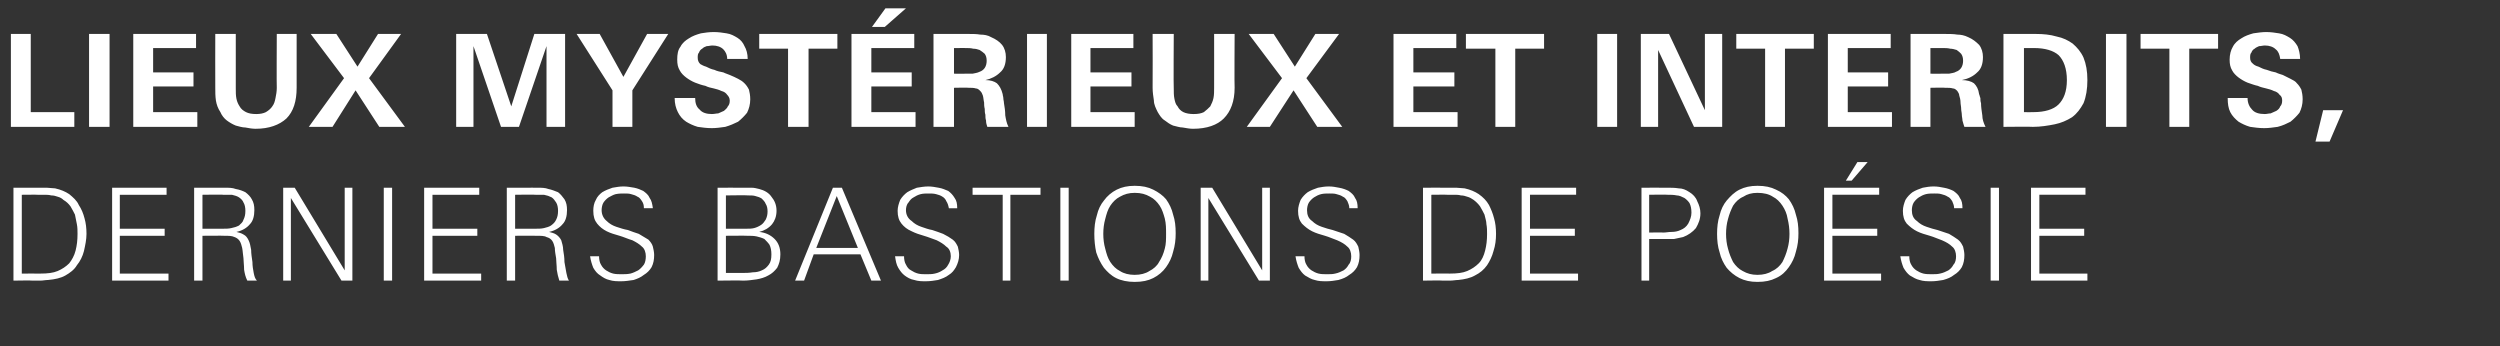
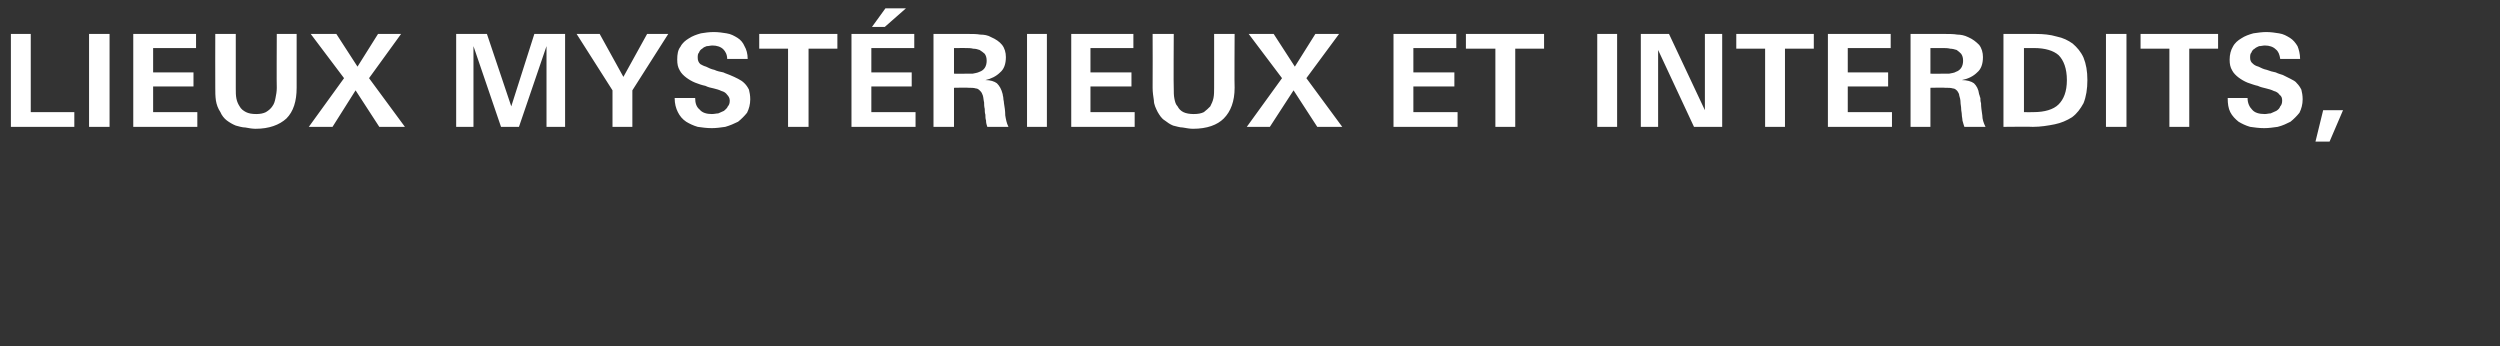
<svg xmlns="http://www.w3.org/2000/svg" version="1.1" width="390.2px" height="54px" viewBox="0 -3 390.2 54" style="top:-3px">
  <rect x="0" y="-3" width="390.2" height="54" fill="#333333" stroke="none" />
  <desc>Lieux myst rieux et interdits, derniers bastions de po sie</desc>
  <defs />
  <g id="Polygon32599">
-     <path d="m13.5 33.5c0 .9-.2 1.8-.4 2.7c-.2.8-.6 1.6-1.1 2.2c-.4.7-1.1 1.2-1.8 1.6c-.7.4-1.6.6-2.7.7c-.4 0-.8.1-1.2.1c-.4 0-.8 0-1.2 0c.02-.05-3 0-3 0l0-14.5c0 0 3.9-.01 3.9 0c.4 0 .9 0 1.3 0c.4 0 .9.1 1.3.1c.9.2 1.6.5 2.2.9c.6.5 1.2 1 1.5 1.7c.4.6.7 1.3.9 2.1c.2.7.3 1.5.3 2.4zm-1.4 0c0-.5 0-1-.1-1.5c-.1-.5-.2-1-.3-1.5c-.2-.4-.4-.8-.7-1.3c-.3-.4-.6-.7-1.1-1c-.2-.2-.5-.4-.9-.5c-.3-.1-.6-.2-1-.2c-.4-.1-.7-.1-1.1-.1c-.3 0-.7 0-1 0c.01-.03-2.5 0-2.5 0l0 12.3c0 0 2.93-.01 2.9 0c1.1 0 2-.1 2.7-.4c.7-.3 1.3-.7 1.8-1.2c.4-.5.8-1.2 1-2c.2-.8.3-1.6.3-2.6zm5.4 7.3l0-14.5l8.5 0l0 1.1l-7.3 0l0 5.3l7 0l0 1.1l-7 0l0 5.9l7.6 0l0 1.1l-8.8 0zm21.1 0c-.3-.6-.4-1.1-.5-1.7c0-.7-.1-1.3-.1-1.8c-.1-.6-.1-1.1-.2-1.6c-.1-.4-.2-.8-.4-1.1c-.2-.3-.5-.5-.8-.6c-.4-.2-.9-.2-1.6-.2c.01-.03-3.4 0-3.4 0l0 7l-1.3 0l0-14.5c0 0 4.86-.01 4.9 0c.5 0 1.1 0 1.6.2c.6.1 1.1.3 1.5.5c.4.3.8.7 1 1.1c.3.5.4 1 .4 1.7c0 .9-.2 1.7-.7 2.2c-.5.6-1.2 1-2.1 1.2c.4.1.8.2 1.1.4c.4.2.6.5.8.9c.2.4.3.9.4 1.5c0 .6.1 1.2.2 1.9c0 .6.1 1.2.2 1.7c.1.5.2.9.5 1.2c0 0-1.5 0-1.5 0zm-.3-10.9c0-.5-.1-1-.3-1.3c-.1-.3-.4-.6-.7-.8c-.3-.2-.7-.3-1.1-.4c-.5 0-.9 0-1.4 0c.05-.05-3.2 0-3.2 0l0 5.3c0 0 3.15.01 3.1 0c.5 0 1 0 1.4-.1c.5-.1.8-.2 1.2-.4c.3-.3.6-.5.7-.9c.2-.4.3-.8.3-1.4zm15 10.9l-7.9-12.9l0 12.9l-1.2 0l0-14.5l1.8 0l7.8 12.9l0-12.9l1.2 0l0 14.5l-1.7 0zm6.6 0l0-14.5l1.3 0l0 14.5l-1.3 0zm6.3 0l0-14.5l8.6 0l0 1.1l-7.3 0l0 5.3l7 0l0 1.1l-7 0l0 5.9l7.6 0l0 1.1l-8.9 0zm21.1 0c-.2-.6-.3-1.1-.4-1.7c0-.7-.1-1.3-.1-1.8c-.1-.6-.2-1.1-.2-1.6c-.1-.4-.2-.8-.4-1.1c-.2-.3-.5-.5-.9-.6c-.3-.2-.9-.2-1.5-.2c-.01-.03-3.4 0-3.4 0l0 7l-1.3 0l0-14.5c0 0 4.84-.01 4.8 0c.6 0 1.2 0 1.7.2c.5.1 1 .3 1.5.5c.4.3.7.7 1 1.1c.3.5.4 1 .4 1.7c0 .9-.2 1.7-.7 2.2c-.5.6-1.2 1-2.1 1.2c.4.1.8.2 1.1.4c.3.2.6.5.8.9c.1.4.3.9.3 1.5c.1.6.2 1.2.2 1.9c.1.6.2 1.2.3 1.7c.1.5.2.9.4 1.2c0 0-1.5 0-1.5 0zm-.2-10.9c0-.5-.1-1-.3-1.3c-.2-.3-.4-.6-.7-.8c-.4-.2-.7-.3-1.2-.4c-.4 0-.8 0-1.3 0c.03-.05-3.2 0-3.2 0l0 5.3c0 0 3.13.01 3.1 0c.5 0 1 0 1.4-.1c.4-.1.8-.2 1.1-.4c.4-.3.6-.5.8-.9c.2-.4.3-.8.3-1.4zm15 6.9c0 .7-.1 1.3-.4 1.9c-.3.5-.7.9-1.2 1.2c-.5.4-1 .6-1.6.8c-.7.1-1.3.2-1.9.2c-.7 0-1.3 0-1.9-.2c-.5-.1-1-.4-1.4-.7c-.5-.3-.8-.7-1.1-1.2c-.2-.5-.4-1.1-.5-1.8c0 0 1.4 0 1.4 0c0 .5.1 1 .3 1.3c.2.4.5.7.8.9c.3.2.7.4 1.1.5c.4.1.9.1 1.3.1c.5 0 .9 0 1.4-.1c.4-.1.8-.3 1.2-.5c.3-.2.6-.5.9-.9c.2-.3.3-.8.3-1.3c0-.6-.2-1.2-.6-1.5c-.4-.4-.9-.7-1.5-1c-.7-.2-1.3-.5-2-.7c-.7-.2-1.4-.4-2-.7c-.6-.3-1.1-.7-1.5-1.2c-.4-.5-.6-1.1-.6-2c0-.6.1-1.2.4-1.7c.2-.5.6-.9 1-1.2c.5-.3 1-.5 1.6-.7c.6-.1 1.1-.2 1.7-.2c.6 0 1.1.1 1.7.2c.5.1 1 .3 1.4.5c.4.3.8.6 1 1.1c.3.4.4.9.5 1.6c0 0-1.4 0-1.4 0c0-.5-.1-.8-.3-1.1c-.2-.3-.4-.6-.7-.7c-.3-.2-.6-.3-1-.4c-.3-.1-.7-.1-1.1-.1c-.4 0-.8 0-1.3.1c-.4.1-.7.3-1.1.5c-.3.2-.6.5-.8.8c-.2.3-.3.8-.3 1.2c0 .7.3 1.3.8 1.7c.4.4.9.7 1.5.9c.6.2 1.2.4 1.8.5c.5.2 1.1.4 1.7.6c.5.3 1 .6 1.5.9c.3.3.6.7.7 1.1c.1.4.2.9.2 1.3zm19.7-.1c0 .9-.2 1.5-.5 2.1c-.4.5-.8.9-1.4 1.2c-.5.3-1.2.5-1.8.6c-.7.1-1.4.2-2.1.2c.02-.05-4 0-4 0l0-14.5c0 0 4.02-.01 4 0c.4 0 .9 0 1.3 0c.4 0 .8.1 1.2.2c.8.2 1.5.6 1.9 1.2c.5.6.8 1.3.8 2.2c0 .9-.3 1.6-.7 2.1c-.5.6-1.2 1-2 1.2c1 .1 1.8.5 2.4 1.1c.6.6.9 1.4.9 2.4zm-2-6.7c0-.5-.1-.9-.3-1.2c-.1-.3-.4-.6-.6-.8c-.3-.2-.6-.3-1-.4c-.3-.1-.7-.1-1.1-.1c-.02-.05-3.5 0-3.5 0l0 5.2c0 0 3.1.01 3.1 0c.5 0 .9 0 1.3-.1c.4-.1.8-.3 1.1-.5c.3-.2.5-.5.7-.8c.2-.4.3-.8.3-1.3zm.6 6.7c0-.6-.1-1.1-.3-1.5c-.2-.3-.5-.6-.8-.9c-.4-.2-.8-.3-1.2-.4c-.5-.1-.9-.1-1.5-.1c.05-.03-3.3 0-3.3 0l0 5.8c0 0 2.59-.01 2.6 0c.5 0 1 0 1.6-.1c.5 0 1-.1 1.4-.3c.5-.2.8-.5 1.1-.9c.3-.4.4-.9.4-1.6zm15.6 4.1l-1.7-4.1l-7.3 0l-1.5 4.1l-1.4 0l5.9-14.5l1.4 0l6.1 14.5l-1.5 0zm-5.4-13.2l-3.2 8.1l6.5 0l-3.3-8.1zm19.1 9.2c0 .7-.2 1.3-.5 1.9c-.3.5-.6.9-1.1 1.2c-.5.4-1.1.6-1.7.8c-.6.1-1.2.2-1.9.2c-.6 0-1.2 0-1.8-.2c-.6-.1-1.1-.4-1.5-.7c-.4-.3-.7-.7-1-1.2c-.3-.5-.4-1.1-.5-1.8c0 0 1.4 0 1.4 0c0 .5.1 1 .3 1.3c.2.4.4.7.8.9c.3.2.7.4 1.1.5c.4.1.8.1 1.3.1c.4 0 .9 0 1.3-.1c.5-.1.9-.3 1.2-.5c.4-.2.7-.5.9-.9c.2-.3.4-.8.4-1.3c0-.6-.2-1.2-.7-1.5c-.4-.4-.9-.7-1.5-1c-.6-.2-1.3-.5-2-.7c-.7-.2-1.3-.4-1.9-.7c-.7-.3-1.2-.7-1.6-1.2c-.4-.5-.6-1.1-.6-2c0-.6.2-1.2.4-1.7c.3-.5.7-.9 1.1-1.2c.5-.3 1-.5 1.5-.7c.6-.1 1.2-.2 1.8-.2c.5 0 1.1.1 1.6.2c.6.1 1 .3 1.5.5c.4.3.7.6 1 1.1c.3.4.4.9.4 1.6c0 0-1.3 0-1.3 0c-.1-.5-.2-.8-.4-1.1c-.1-.3-.4-.6-.6-.7c-.3-.2-.6-.3-1-.4c-.4-.1-.7-.1-1.1-.1c-.5 0-.9 0-1.3.1c-.4.1-.8.3-1.1.5c-.4.2-.6.5-.8.8c-.3.3-.4.8-.4 1.2c0 .7.3 1.3.9 1.7c.4.4.9.7 1.5.9c.6.2 1.1.4 1.7.5c.6.2 1.2.4 1.7.6c.6.3 1.1.6 1.5.9c.4.3.6.7.8 1.1c.1.4.2.9.2 1.3zm8-9.4l0 13.4l-1.2 0l0-13.4l-4.7 0l0-1.1l10.6 0l0 1.1l-4.7 0zm7.8 13.4l0-14.5l1.3 0l0 14.5l-1.3 0zm18-7.4c0 1-.1 1.9-.4 2.9c-.2.9-.6 1.7-1.1 2.4c-.5.7-1.2 1.3-2 1.7c-.8.4-1.7.6-2.9.6c-1.1 0-2.1-.2-2.9-.6c-.8-.4-1.4-1-1.9-1.6c-.5-.7-.9-1.5-1.2-2.4c-.2-.9-.3-1.9-.3-2.9c0-1 .1-2 .4-2.9c.2-.9.6-1.7 1.1-2.3c.5-.7 1.2-1.3 2-1.7c.8-.4 1.7-.6 2.8-.6c1.2 0 2.1.2 2.9.6c.8.4 1.5.9 2 1.5c.5.7.9 1.5 1.1 2.4c.3.9.4 1.8.4 2.9zm-1.5.1c0-.8 0-1.6-.2-2.4c-.2-.7-.4-1.4-.8-2c-.4-.6-.9-1.1-1.5-1.4c-.7-.4-1.4-.6-2.4-.6c-.9 0-1.6.2-2.3.6c-.6.3-1.1.8-1.5 1.4c-.4.6-.6 1.3-.8 2.1c-.2.7-.3 1.5-.3 2.3c0 .8.1 1.6.3 2.3c.2.8.4 1.5.8 2.1c.4.6.9 1.1 1.5 1.4c.6.4 1.4.6 2.3.6c.9 0 1.7-.2 2.3-.6c.6-.3 1.2-.8 1.5-1.4c.4-.6.7-1.3.9-2.1c.2-.7.2-1.5.2-2.3zm14.5 7.3l-7.9-12.9l0 12.9l-1.2 0l0-14.5l1.8 0l7.8 12.9l0-12.9l1.2 0l0 14.5l-1.7 0zm15.7-4c0 .7-.1 1.3-.4 1.9c-.3.5-.7.9-1.2 1.2c-.5.4-1 .6-1.7.8c-.6.1-1.2.2-1.8.2c-.7 0-1.3 0-1.9-.2c-.5-.1-1-.4-1.5-.7c-.4-.3-.7-.7-1-1.2c-.2-.5-.4-1.1-.5-1.8c0 0 1.4 0 1.4 0c0 .5.1 1 .3 1.3c.2.4.5.7.8.9c.3.2.7.4 1.1.5c.4.1.9.1 1.3.1c.5 0 .9 0 1.3-.1c.5-.1.9-.3 1.3-.5c.3-.2.6-.5.8-.9c.3-.3.4-.8.4-1.3c0-.6-.2-1.2-.6-1.5c-.4-.4-.9-.7-1.6-1c-.6-.2-1.2-.5-1.9-.7c-.7-.2-1.4-.4-2-.7c-.6-.3-1.1-.7-1.6-1.2c-.4-.5-.6-1.1-.6-2c0-.6.2-1.2.4-1.7c.3-.5.7-.9 1.1-1.2c.5-.3 1-.5 1.6-.7c.5-.1 1.1-.2 1.7-.2c.6 0 1.1.1 1.6.2c.6.1 1.1.3 1.5.5c.4.3.8.6 1 1.1c.3.4.4.9.4 1.6c0 0-1.3 0-1.3 0c0-.5-.2-.8-.3-1.1c-.2-.3-.4-.6-.7-.7c-.3-.2-.6-.3-1-.4c-.3-.1-.7-.1-1.1-.1c-.4 0-.9 0-1.3.1c-.4.1-.8.3-1.1.5c-.3.2-.6.5-.8.8c-.2.3-.3.8-.3 1.2c0 .7.2 1.3.8 1.7c.4.4.9.7 1.5.9c.6.2 1.2.4 1.7.5c.6.2 1.2.4 1.8.6c.5.3 1 .6 1.4.9c.4.3.6.7.8 1.1c.1.4.2.9.2 1.3zm21.3-3.3c0 .9-.1 1.8-.4 2.7c-.2.8-.6 1.6-1 2.2c-.5.7-1.1 1.2-1.9 1.6c-.7.4-1.6.6-2.6.7c-.4 0-.8.1-1.3.1c-.4 0-.8 0-1.2 0c.04-.05-3 0-3 0l0-14.5c0 0 3.92-.01 3.9 0c.4 0 .9 0 1.3 0c.4 0 .9.1 1.3.1c.9.2 1.6.5 2.2.9c.7.5 1.2 1 1.6 1.7c.3.6.6 1.3.8 2.1c.2.7.3 1.5.3 2.4zm-1.4 0c0-.5 0-1-.1-1.5c0-.5-.2-1-.3-1.5c-.2-.4-.4-.8-.7-1.3c-.3-.4-.6-.7-1-1c-.3-.2-.6-.4-1-.5c-.3-.1-.6-.2-1-.2c-.3-.1-.7-.1-1-.1c-.4 0-.7 0-1.1 0c.02-.03-2.5 0-2.5 0l0 12.3c0 0 2.94-.01 2.9 0c1.1 0 2-.1 2.7-.4c.7-.3 1.3-.7 1.8-1.2c.5-.5.8-1.2 1-2c.2-.8.3-1.6.3-2.6zm5.4 7.3l0-14.5l8.5 0l0 1.1l-7.2 0l0 5.3l7 0l0 1.1l-7 0l0 5.9l7.5 0l0 1.1l-8.8 0zm27.9-10.5c0 .9-.3 1.6-.7 2.3c-.5.6-1.2 1.1-2 1.4c-.4.1-.9.2-1.4.3c-.5 0-1 0-1.5 0c-.02.01-2.4 0-2.4 0l0 6.5l-1.2 0l0-14.5c0 0 4.02-.01 4 0c.6 0 1.2 0 1.8.1c.6 0 1.1.2 1.7.6c.5.3 1 .8 1.2 1.4c.3.6.5 1.2.5 1.9zm-1.4-.1c0-.6-.1-1.1-.3-1.5c-.2-.3-.5-.6-.8-.8c-.4-.2-.8-.4-1.2-.4c-.5-.1-.9-.1-1.4-.1c-.03-.05-2.9 0-2.9 0l0 5.9c0 0 2.2-.05 2.2 0c.4 0 .8-.1 1.3-.1c.5 0 1-.1 1.4-.3c.5-.2.9-.5 1.2-1c.3-.6.5-1.1.5-1.7zm16.7 3.2c0 1-.1 1.9-.4 2.9c-.2.9-.6 1.7-1.1 2.4c-.5.7-1.1 1.3-2 1.7c-.8.4-1.7.6-2.9.6c-1.1 0-2-.2-2.8-.6c-.8-.4-1.5-1-2-1.6c-.5-.7-.9-1.5-1.1-2.4c-.3-.9-.4-1.9-.4-2.9c0-1 .1-2 .4-2.9c.2-.9.6-1.7 1.1-2.3c.6-.7 1.2-1.3 2-1.7c.8-.4 1.7-.6 2.8-.6c1.2 0 2.1.2 2.9.6c.9.4 1.5.9 2 1.5c.5.7.9 1.5 1.1 2.4c.3.9.4 1.8.4 2.9zm-1.4.1c0-.8-.1-1.6-.3-2.4c-.1-.7-.4-1.4-.8-2c-.4-.6-.9-1.1-1.5-1.4c-.6-.4-1.4-.6-2.4-.6c-.9 0-1.6.2-2.2.6c-.7.3-1.2.8-1.6 1.4c-.3.6-.6 1.3-.8 2.1c-.2.7-.3 1.5-.3 2.3c0 .8.1 1.6.3 2.3c.2.8.5 1.5.8 2.1c.4.6.9 1.1 1.5 1.4c.7.4 1.4.6 2.3.6c.9 0 1.7-.2 2.3-.6c.7-.3 1.2-.8 1.6-1.4c.3-.6.6-1.3.8-2.1c.2-.7.3-1.5.3-2.3zm5.4 7.3l0-14.5l8.6 0l0 1.1l-7.3 0l0 5.3l7 0l0 1.1l-7 0l0 5.9l7.6 0l0 1.1l-8.9 0zm4.3-15.6l-.9 0l1.8-2.9l1.6 0l-2.5 2.9zm17.6 11.6c0 .7-.1 1.3-.4 1.9c-.3.5-.7.9-1.2 1.2c-.5.4-1 .6-1.7.8c-.6.1-1.2.2-1.8.2c-.7 0-1.3 0-1.9-.2c-.5-.1-1-.4-1.5-.7c-.4-.3-.7-.7-1-1.2c-.2-.5-.4-1.1-.5-1.8c0 0 1.4 0 1.4 0c0 .5.1 1 .3 1.3c.2.4.5.7.8.9c.3.2.7.4 1.1.5c.4.1.9.1 1.3.1c.5 0 .9 0 1.3-.1c.5-.1.9-.3 1.3-.5c.3-.2.6-.5.8-.9c.3-.3.4-.8.4-1.3c0-.6-.2-1.2-.6-1.5c-.4-.4-.9-.7-1.6-1c-.6-.2-1.2-.5-1.9-.7c-.7-.2-1.4-.4-2-.7c-.6-.3-1.1-.7-1.6-1.2c-.4-.5-.6-1.1-.6-2c0-.6.2-1.2.4-1.7c.3-.5.7-.9 1.1-1.2c.5-.3 1-.5 1.6-.7c.5-.1 1.1-.2 1.7-.2c.6 0 1.1.1 1.6.2c.6.1 1.1.3 1.5.5c.4.3.8.6 1 1.1c.3.4.4.9.4 1.6c0 0-1.3 0-1.3 0c0-.5-.2-.8-.3-1.1c-.2-.3-.4-.6-.7-.7c-.3-.2-.6-.3-1-.4c-.3-.1-.7-.1-1.1-.1c-.4 0-.9 0-1.3.1c-.4.1-.8.3-1.1.5c-.3.2-.6.5-.8.8c-.2.3-.3.8-.3 1.2c0 .7.2 1.3.8 1.7c.4.4.9.7 1.5.9c.6.2 1.2.4 1.7.5c.6.2 1.2.4 1.8.6c.5.3 1 .6 1.4.9c.4.3.6.7.8 1.1c.1.4.2.9.2 1.3zm4.1 4l0-14.5l1.3 0l0 14.5l-1.3 0zm6.3 0l0-14.5l8.5 0l0 1.1l-7.2 0l0 5.3l7 0l0 1.1l-7 0l0 5.9l7.5 0l0 1.1l-8.8 0z" stroke="none" fill="#fff" />
-   </g>
+     </g>
  <g id="Polygon32598">
    <path d="m1.7 16.8l0-14.5l3.1 0l0 12.2l6.8 0l0 2.3l-9.9 0zm12.2 0l0-14.5l3.2 0l0 14.5l-3.2 0zm6.9 0l0-14.5l9.8 0l0 2.2l-6.7 0l0 3.8l6.3 0l0 2.2l-6.3 0l0 4l6.9 0l0 2.3l-10 0zm25.5-6.1c0 2.1-.5 3.7-1.6 4.8c-1.1 1-2.7 1.6-4.8 1.6c-.5 0-1.1-.1-1.6-.2c-.5 0-1.1-.2-1.5-.3c-.5-.2-1-.5-1.4-.8c-.4-.3-.8-.8-1-1.3c-.4-.6-.6-1.2-.7-1.8c-.1-.7-.1-1.3-.1-2c-.02-.05 0-8.4 0-8.4l3.2 0c0 0 0 8.51 0 8.5c0 .6 0 1.1.1 1.6c.1.5.3.9.5 1.2c.2.4.6.7 1 .9c.4.2.9.3 1.6.3c.6 0 1.1-.1 1.5-.3c.5-.3.8-.6 1-.9c.3-.4.4-.8.5-1.3c.1-.5.2-1 .2-1.6c-.04.03 0-8.4 0-8.4l3.1 0c0 0 0 8.43 0 8.4zm12.9 6.1l-3.7-5.7l-3.6 5.7l-3.7 0l5.5-7.6l-5.2-6.9l4 0l3.3 5.1l3.2-5.1l3.6 0l-5 6.9l5.6 7.6l-4 0zm26.1 0l0-12.6l-4.3 12.6l-2.8 0l-4.3-12.6l0 12.6l-2.7 0l0-14.5l4.8 0l3.8 11.3l3.6-11.3l4.8 0l0 14.5l-2.9 0zm13.4-5.7l0 5.7l-3.1 0l0-5.7l-5.6-8.8l3.6 0l3.7 6.7l3.7-6.7l3.3 0l-5.6 8.8zm18.4 1.4c0 .8-.2 1.5-.5 2.1c-.4.5-.9 1-1.4 1.4c-.6.3-1.3.6-2 .8c-.7.1-1.4.2-2.1.2c-.8 0-1.5-.1-2.2-.2c-.7-.2-1.3-.5-1.8-.8c-.6-.4-1-.9-1.3-1.5c-.3-.6-.5-1.3-.5-2.2c0 0 3.2 0 3.2 0c0 .8.2 1.4.7 1.8c.4.5 1.1.7 1.9.7c.4 0 .7-.1 1-.1c.3-.1.6-.3.9-.4c.2-.2.5-.4.6-.7c.2-.2.3-.5.3-.9c0-.4-.2-.7-.4-.9c-.2-.3-.5-.5-.9-.6c-.4-.2-.8-.3-1.2-.4c-.5-.1-.9-.2-1.3-.4c-.5-.1-1.1-.3-1.6-.5c-.5-.2-1-.5-1.4-.8c-.4-.3-.8-.7-1-1.1c-.3-.5-.4-1-.4-1.7c0-.8.1-1.5.5-2c.3-.6.8-1 1.3-1.3c.6-.4 1.2-.6 1.9-.8c.6-.1 1.3-.2 2-.2c.7 0 1.4.1 2 .2c.7.1 1.2.4 1.7.7c.5.3.9.8 1.1 1.3c.3.5.5 1.2.5 2c0 0-3.2 0-3.2 0c0-.7-.3-1.2-.6-1.5c-.4-.4-1-.6-1.7-.6c-.3 0-.6.1-.9.1c-.3.1-.5.2-.7.4c-.2.1-.4.3-.5.6c-.2.2-.2.5-.2.8c0 .4.1.7.4 1c.2.1.5.3.9.4c.4.2.8.4 1.3.5c.4.2.9.3 1.4.4c.4.2.8.3 1 .4c.5.2.9.4 1.3.6c.4.2.7.4 1 .7c.3.3.5.6.7 1c.1.4.2.9.2 1.5zm9.1-7.9l0 12.2l-3.2 0l0-12.2l-4.5 0l0-2.3l12.2 0l0 2.3l-4.5 0zm6.7 12.2l0-14.5l9.8 0l0 2.2l-6.7 0l0 3.8l6.3 0l0 2.2l-6.3 0l0 4l6.9 0l0 2.3l-10 0zm5.2-15.6l-2 0l2.1-2.9l3.2 0l-3.3 2.9zm16 15.6c-.1-.3-.2-.6-.2-1c-.1-.3-.1-.6-.1-.9c-.1-.3-.1-.6-.1-.9c-.1-.4-.1-.7-.1-1c-.1-.4-.1-.8-.2-1.1c-.1-.3-.2-.5-.4-.7c-.2-.2-.4-.4-.7-.4c-.3-.1-.7-.1-1.1-.1c-.02-.05-2.3 0-2.3 0l0 6.1l-3.2 0l0-14.5c0 0 5.55-.01 5.6 0c.6 0 1.1 0 1.7.1c.6 0 1.2.1 1.7.4c.7.3 1.3.7 1.7 1.2c.4.5.6 1.2.6 1.9c0 1.1-.3 1.9-.9 2.4c-.6.6-1.4 1-2.3 1.2c0 0 0 0 0 0c.8 0 1.4.2 1.8.5c.4.4.7.9.9 1.7c0 .2.1.4.1.6c0 .3.1.5.1.8c.1.6.2 1.2.2 1.9c.1.6.2 1.2.5 1.8c0 0-3.3 0-3.3 0zm-.1-10.3c0-.5-.1-.8-.3-1.1c-.2-.2-.5-.4-.8-.6c-.3-.1-.6-.2-1-.2c-.4-.1-.7-.1-1.1-.1c.04-.01-1.9 0-1.9 0l0 4c0 0 1.72.03 1.7 0c.4 0 .8 0 1.2 0c.4-.1.7-.1 1.1-.3c.3-.1.6-.3.8-.6c.2-.3.3-.7.3-1.1zm6.3 10.3l0-14.5l3.1 0l0 14.5l-3.1 0zm6.9 0l0-14.5l9.7 0l0 2.2l-6.7 0l0 3.8l6.4 0l0 2.2l-6.4 0l0 4l6.9 0l0 2.3l-9.9 0zm25.5-6.1c0 2.1-.6 3.7-1.7 4.8c-1 1-2.6 1.6-4.8 1.6c-.5 0-1-.1-1.6-.2c-.5 0-1-.2-1.5-.3c-.5-.2-.9-.5-1.3-.8c-.5-.3-.8-.8-1.1-1.3c-.3-.6-.6-1.2-.6-1.8c-.1-.7-.2-1.3-.2-2c.03-.05 0-8.4 0-8.4l3.3 0c0 0-.05 8.51 0 8.5c0 .6 0 1.1.1 1.6c.1.5.2.9.5 1.2c.2.4.5.7.9.9c.4.2 1 .3 1.6.3c.7 0 1.2-.1 1.6-.3c.4-.3.7-.6 1-.9c.2-.4.4-.8.5-1.3c.1-.5.1-1 .1-1.6c.01.03 0-8.4 0-8.4l3.2 0c0 0-.05 8.43 0 8.4zm12.9 6.1l-3.7-5.7l-3.7 5.7l-3.6 0l5.5-7.6l-5.2-6.9l3.9 0l3.3 5.1l3.2-5.1l3.7 0l-5.1 6.9l5.6 7.6l-3.9 0zm11.9 0l0-14.5l9.8 0l0 2.2l-6.7 0l0 3.8l6.4 0l0 2.2l-6.4 0l0 4l6.9 0l0 2.3l-10 0zm19-12.2l0 12.2l-3.1 0l0-12.2l-4.6 0l0-2.3l12.2 0l0 2.3l-4.5 0zm12.8 12.2l0-14.5l3.1 0l0 14.5l-3.1 0zm15.1 0l-5.6-12l0 12l-2.7 0l0-14.5l4.4 0l5.6 11.9l0-11.9l2.7 0l0 14.5l-4.4 0zm14.2-12.2l0 12.2l-3.1 0l0-12.2l-4.5 0l0-2.3l12.1 0l0 2.3l-4.5 0zm6.7 12.2l0-14.5l9.8 0l0 2.2l-6.7 0l0 3.8l6.3 0l0 2.2l-6.3 0l0 4l6.9 0l0 2.3l-10 0zm21.3 0c-.1-.3-.2-.6-.3-1c0-.3-.1-.6-.1-.9c0-.3-.1-.6-.1-.9c0-.4-.1-.7-.1-1c0-.4-.1-.8-.2-1.1c0-.3-.2-.5-.3-.7c-.2-.2-.4-.4-.7-.4c-.3-.1-.7-.1-1.2-.1c.02-.05-2.3 0-2.3 0l0 6.1l-3.1 0l0-14.5c0 0 5.49-.01 5.5 0c.6 0 1.2 0 1.8.1c.5 0 1.1.1 1.7.4c.7.3 1.2.7 1.7 1.2c.4.5.6 1.2.6 1.9c0 1.1-.3 1.9-.9 2.4c-.6.6-1.4 1-2.4 1.2c0 0 0 0 0 0c.8 0 1.5.2 1.9.5c.4.4.7.9.8 1.7c.1.2.1.4.2.6c0 .3 0 .5.1.8c0 .6.1 1.2.2 1.9c0 .6.2 1.2.5 1.8c0 0-3.3 0-3.3 0zm-.2-10.3c0-.5-.1-.8-.3-1.1c-.2-.2-.4-.4-.7-.6c-.3-.1-.7-.2-1-.2c-.4-.1-.8-.1-1.1-.1c-.01-.01-2 0-2 0l0 4c0 0 1.77.03 1.8 0c.3 0 .7 0 1.1 0c.4-.1.8-.1 1.1-.3c.3-.1.6-.3.8-.6c.2-.3.3-.7.3-1.1zm19.4 3c0 1.4-.2 2.6-.6 3.6c-.5.9-1 1.6-1.8 2.2c-.8.5-1.7.9-2.7 1.1c-1 .2-2.2.4-3.4.4c-.03-.05-4.6 0-4.6 0l0-14.5c0 0 5.05-.01 5.1 0c1.1 0 2.2.1 3.2.4c1 .2 1.8.6 2.5 1.1c.7.6 1.3 1.3 1.7 2.2c.4 1 .6 2.1.6 3.5zm-3.2 0c0-1.8-.5-3.1-1.3-3.9c-.8-.7-2.1-1.1-3.8-1.1c-.03.01-1.6 0-1.6 0l0 10c0 0 1.45.03 1.5 0c1.7 0 3.1-.4 3.9-1.2c.8-.8 1.3-2 1.3-3.8zm6.1 7.3l0-14.5l3.2 0l0 14.5l-3.2 0zm13-12.2l0 12.2l-3.1 0l0-12.2l-4.5 0l0-2.3l12.1 0l0 2.3l-4.5 0zm17.7 7.9c0 .8-.2 1.5-.5 2.1c-.4.5-.9 1-1.4 1.4c-.6.3-1.2.6-2 .8c-.7.1-1.4.2-2.1.2c-.8 0-1.5-.1-2.2-.2c-.7-.2-1.3-.5-1.8-.8c-.5-.4-1-.9-1.3-1.5c-.3-.6-.4-1.3-.4-2.2c0 0 3.1 0 3.1 0c0 .8.3 1.4.7 1.8c.4.5 1.1.7 2 .7c.3 0 .6-.1.9-.1c.3-.1.6-.3.9-.4c.3-.2.5-.4.6-.7c.2-.2.3-.5.3-.9c0-.4-.1-.7-.4-.9c-.2-.3-.5-.5-.9-.6c-.4-.2-.8-.3-1.2-.4c-.4-.1-.9-.2-1.3-.4c-.5-.1-1-.3-1.6-.5c-.5-.2-1-.5-1.4-.8c-.4-.3-.8-.7-1-1.1c-.3-.5-.4-1-.4-1.7c0-.8.2-1.5.5-2c.3-.6.8-1 1.3-1.3c.6-.4 1.2-.6 1.9-.8c.7-.1 1.4-.2 2-.2c.7 0 1.4.1 2 .2c.7.1 1.2.4 1.7.7c.5.3.9.8 1.2 1.3c.2.5.4 1.2.4 2c0 0-3.1 0-3.1 0c-.1-.7-.3-1.2-.7-1.5c-.4-.4-1-.6-1.7-.6c-.3 0-.6.1-.9.1c-.2.1-.5.2-.7.4c-.2.1-.4.3-.5.6c-.2.2-.2.5-.2.8c0 .4.1.7.5 1c.1.1.4.3.8.4c.4.2.8.4 1.3.5c.5.2.9.3 1.4.4c.4.2.8.3 1.1.4c.4.2.8.4 1.2.6c.4.2.8.4 1 .7c.3.3.5.6.7 1c.1.4.2.9.2 1.5zm4.2 6.6l-2.2 0l1.2-4.9l3.1 0l-2.1 4.9z" stroke="none" fill="#fff" />
  </g>
</svg>